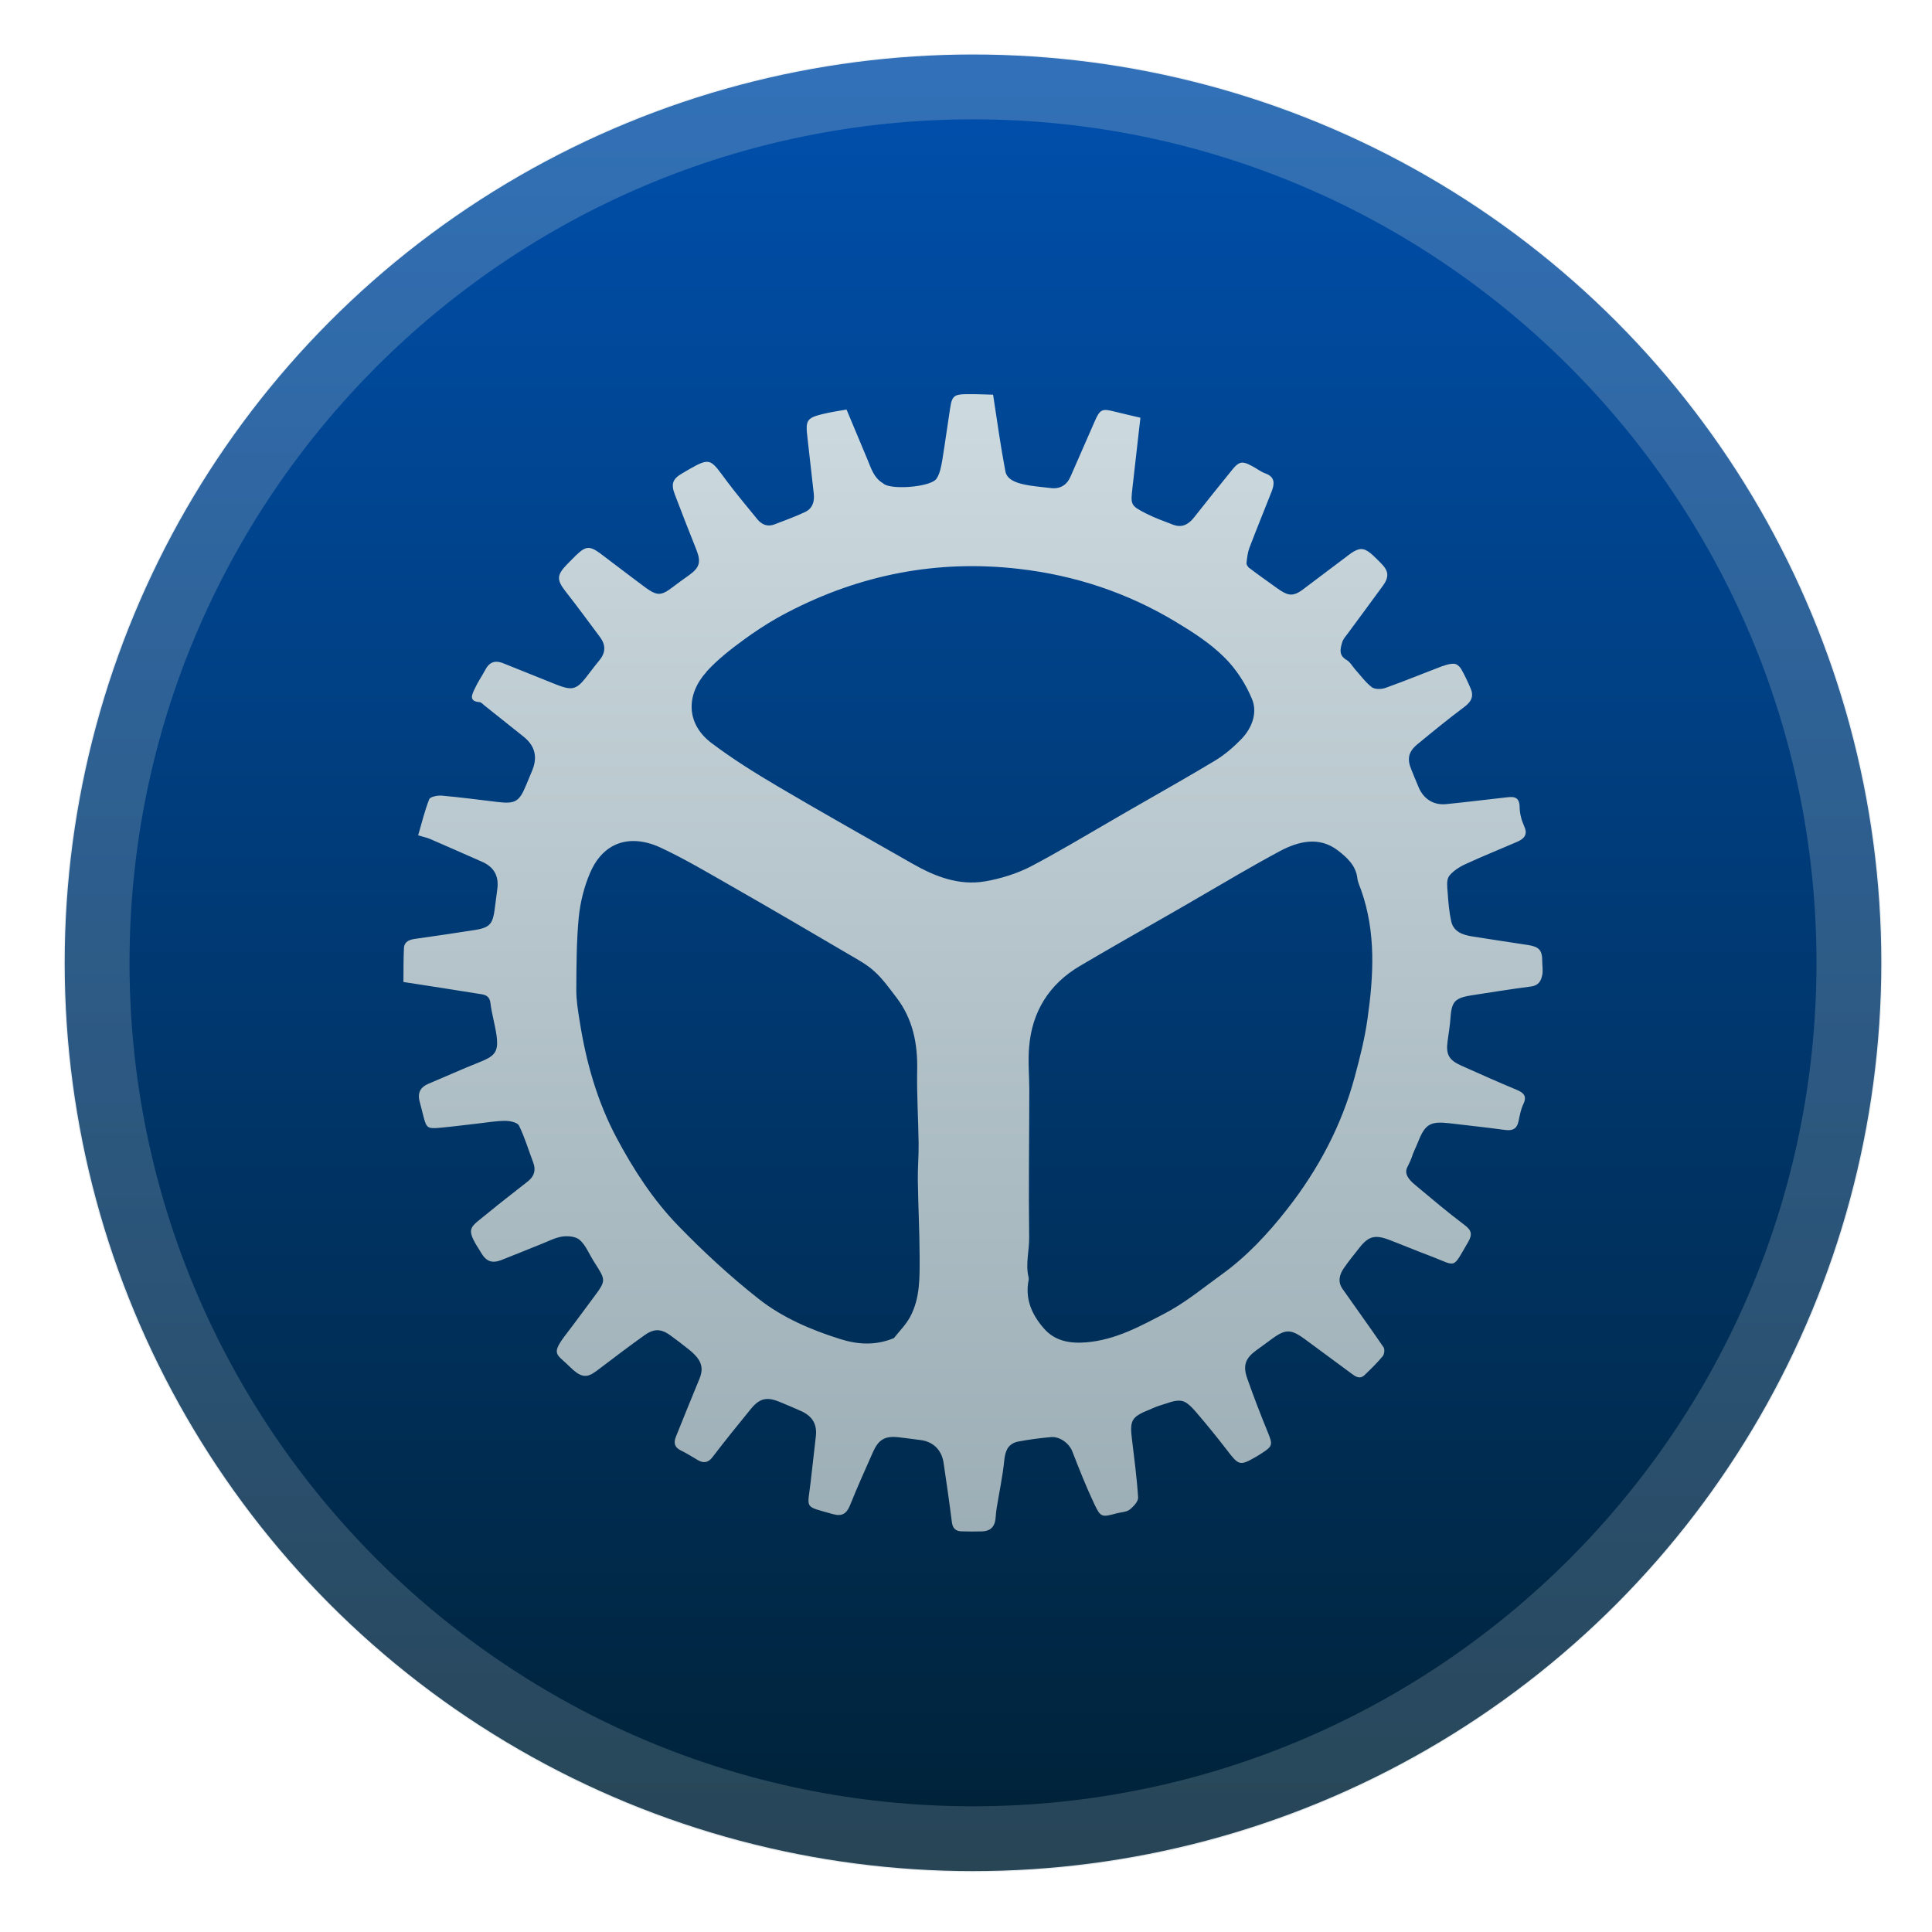
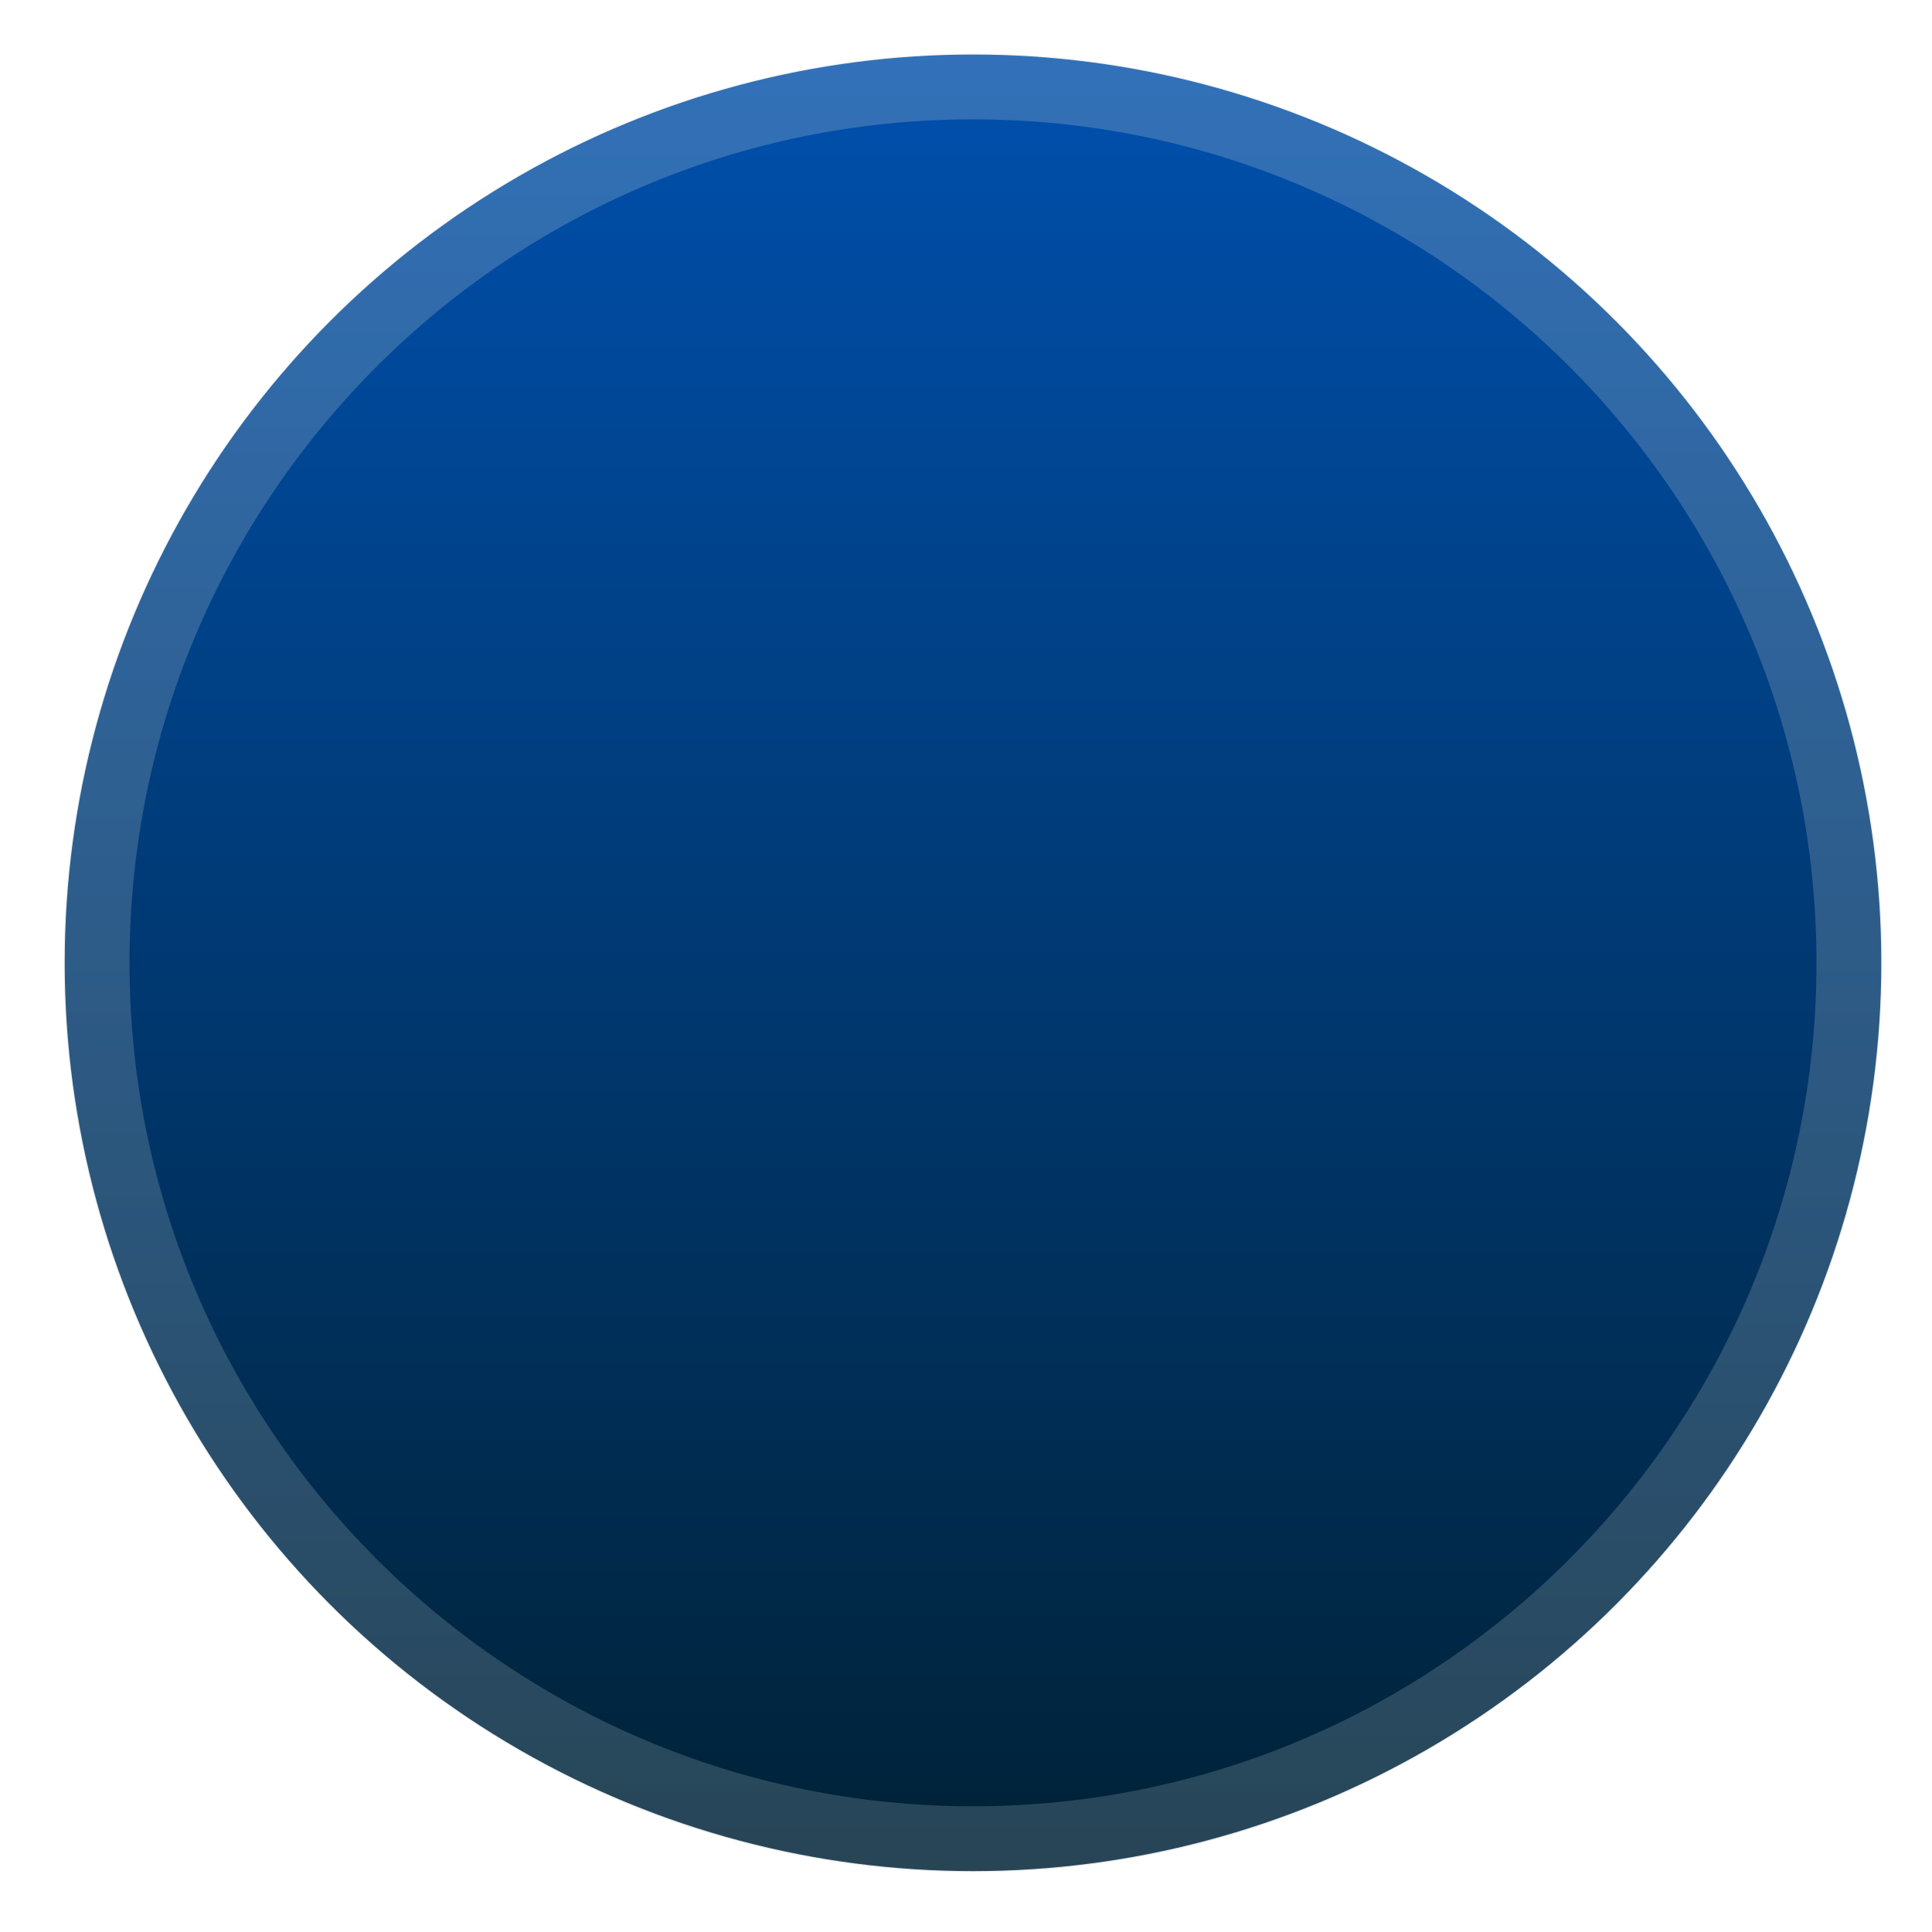
<svg xmlns="http://www.w3.org/2000/svg" clip-rule="evenodd" fill-rule="evenodd" stroke-linejoin="round" stroke-miterlimit="2" viewBox="0 0 48 48">
  <linearGradient id="a" x2="1" gradientTransform="matrix(0 -51.269 51.269 0 341.682 48.323)" gradientUnits="userSpaceOnUse">
    <stop stop-color="#002032" offset="0" />
    <stop stop-color="#0054b8" offset="1" />
  </linearGradient>
  <linearGradient id="b" x2="1" gradientTransform="matrix(0 -47.611 47.611 0 317.887 46.582)" gradientUnits="userSpaceOnUse">
    <stop stop-color="#9eb0b7" stop-opacity=".25" offset="0" />
    <stop stop-color="#cbd8dd" stop-opacity=".25" offset="1" />
  </linearGradient>
  <linearGradient id="c" x2="1" gradientTransform="matrix(0 -32.788 32.788 0 893.645 41.29)" gradientUnits="userSpaceOnUse">
    <stop stop-color="#97a9b1" offset="0" />
    <stop stop-color="#cfdce1" offset="1" />
  </linearGradient>
  <circle cx="24.174" cy="23.921" r="22.566" fill="url(#a)" />
  <path d="m24.174 1.331c12.468 0 22.59 10.122 22.59 22.59s-10.122 22.59-22.59 22.59-22.59-10.122-22.59-22.59 10.122-22.59 22.59-22.59zm0 1.634c11.566 0 20.956 9.39 20.956 20.956s-9.39 20.956-20.956 20.956-20.956-9.39-20.956-20.956 9.39-20.956 20.956-20.956z" fill="url(#b)" />
-   <path d="m35.848 16.545c-.475.18-.945.374-1.424.545-.1.037-.262.041-.339-.015-.159-.121-.279-.291-.415-.441-.07-.079-.124-.185-.212-.236-.207-.118-.159-.284-.108-.45.025-.076.085-.143.134-.208.291-.398.587-.791.876-1.19.159-.222.14-.369-.052-.559-.064-.064-.126-.13-.194-.191-.185-.17-.298-.203-.474-.101-.034.019-.072.042-.112.074-.37.277-.739.556-1.108.835-.053.042-.101.077-.145.102-.186.107-.308.075-.544-.095-.231-.166-.464-.33-.691-.502-.037-.026-.074-.084-.071-.123.014-.127.027-.258.071-.376.178-.468.368-.932.552-1.399.074-.191.094-.362-.154-.453-.112-.041-.212-.118-.318-.176-.168-.091-.257-.119-.35-.065-.051.029-.103.083-.169.166-.316.389-.629.781-.939 1.173-.053.068-.111.121-.174.157-.098.058-.212.069-.344.019-.227-.088-.458-.169-.674-.28-.383-.197-.383-.213-.333-.65.063-.567.128-1.134.196-1.728-.215-.051-.423-.097-.629-.149-.175-.044-.268-.06-.338-.019-.061.035-.105.115-.168.258-.203.46-.401.92-.604 1.379-.047.106-.112.181-.193.228-.084.048-.185.066-.303.05-.226-.028-.457-.043-.678-.094-.182-.042-.402-.117-.441-.319-.119-.621-.204-1.247-.306-1.906-.194-.004-.427-.017-.661-.013-.132.001-.217.01-.275.043-.076.045-.106.132-.13.297-.069.436-.126.874-.198 1.309-.027.154-.057.323-.141.45-.016.023-.042.046-.078.066-.273.157-1.056.201-1.237.062-.006-.007-.01-.013-.018-.016-.221-.13-.29-.36-.379-.577-.163-.389-.327-.778-.524-1.252-.158.029-.385.06-.606.115-.118.029-.201.055-.261.089-.132.076-.138.188-.109.45.054.477.106.954.161 1.43.022.187-.022.353-.182.444-.011.007-.022.013-.033.018-.247.116-.505.209-.76.307-.171.066-.314.009-.426-.127-.248-.305-.502-.607-.738-.92-.421-.558-.403-.639-.952-.325-.054.032-.115.068-.18.106-.231.134-.28.258-.184.513.174.462.356.921.538 1.38.123.311.083.448-.189.641-.137.096-.271.195-.404.295-.057.043-.106.077-.151.104-.177.101-.289.071-.517-.096-.372-.274-.738-.558-1.107-.835-.201-.151-.308-.191-.442-.113-.053.031-.112.081-.183.149-.074.074-.149.15-.223.225-.255.263-.254.385-.037.663.295.376.576.76.861 1.142.14.188.143.378-.009.565-.091.111-.179.225-.266.339-.126.168-.214.272-.307.324-.138.08-.283.04-.572-.077-.416-.169-.834-.333-1.25-.502-.119-.047-.219-.052-.303-.004-.052.03-.097.08-.137.154-.089.166-.198.323-.276.495-.061.132-.148.301.126.32.044.004.088.057.129.089.322.256.642.513.965.769.284.227.355.507.211.849-.05.119-.101.238-.149.357-.085.207-.153.325-.255.383-.102.059-.238.06-.459.033-.46-.055-.92-.116-1.382-.157-.08-.008-.204.013-.27.05-.021.012-.036.026-.041.042-.117.296-.19.609-.274.895.142.042.221.057.294.089.433.187.864.378 1.296.568.29.128.417.348.378.666-.022.181-.046.362-.071.542-.031.218-.075.334-.195.401-.065.038-.154.062-.273.082-.503.08-1.007.153-1.511.224-.061.009-.12.024-.166.05-.06.036-.1.089-.105.176-.014.283-.01.569-.013.845.675.105 1.311.201 1.945.305.112.018.198.064.216.213.032.269.112.531.151.8.045.318 0 .456-.204.574-.057.032-.125.063-.208.096-.43.17-.852.362-1.278.54-.025.011-.047.021-.068.033-.16.092-.203.234-.147.426.033.116.059.234.09.351.075.289.101.312.407.284.309-.028.615-.069.924-.103.233-.026.467-.068.701-.069.118 0 .303.038.342.117.144.294.238.615.355.922.072.192.018.343-.135.465-.332.265-.671.519-.998.791-.437.364-.571.348-.194.93.009.013.015.026.023.039.132.23.276.286.519.191.326-.127.647-.262.973-.39.176-.069.351-.164.534-.191.142-.02.34-.001.435.087.147.131.226.337.334.51.308.489.338.474.007.916-.219.291-.431.587-.654.877-.427.552-.273.511.063.845.254.255.395.268.564.171.058-.035.12-.08.19-.134.368-.28.737-.56 1.114-.828.025-.016.048-.031.071-.046.196-.112.362-.088.558.056.159.116.316.235.47.359.309.25.371.445.251.731-.196.474-.389.949-.58 1.426-.058.143-.045.262.115.341.143.07.277.154.416.236.103.063.191.076.274.029.037-.022.075-.057.111-.106.309-.404.628-.8.949-1.192.071-.086.137-.149.207-.188.139-.08.288-.07.496.015.182.075.366.151.545.233.281.127.397.329.362.629-.041.371-.086.743-.127 1.115-.078.701-.185.605.543.812.119.034.208.033.278-.008.065-.037.114-.107.156-.211.178-.444.374-.881.569-1.319.071-.159.145-.261.245-.317.101-.059.227-.071.402-.051.182.021.362.045.542.069.305.039.517.245.565.558.073.494.145.987.207 1.482.02.149.091.221.231.227.166.005.333.007.5.002.082 0 .151-.017.204-.047.094-.054.142-.153.152-.299.005-.079.014-.158.026-.236.064-.392.148-.783.188-1.178.02-.204.072-.344.206-.421.043-.026.097-.045.161-.055.261-.049.525-.083.789-.107.228-.02.456.156.533.351.171.438.343.876.543 1.3.164.348.188.343.561.243.099-.026.214-.029.297-.076.008-.006.017-.011.025-.016.095-.073.217-.205.211-.304-.032-.494-.098-.987-.157-1.479-.042-.335-.014-.47.195-.59.049-.029.109-.057.182-.085.112-.046.222-.101.338-.135.172-.049.356-.137.519-.11.136.022.267.17.371.29.262.304.515.617.761.936.289.377.317.396.706.172l.034-.019c.046-.026.09-.058.135-.086.26-.164.261-.213.14-.507-.183-.446-.357-.898-.516-1.352-.109-.313-.04-.491.219-.683.128-.094.258-.186.386-.282.063-.047.12-.085.172-.116.23-.132.375-.093.658.115.385.284.771.569 1.156.853.088.066.181.132.28.075.015-.009.03-.019.045-.034.158-.152.315-.305.454-.472.041-.049.052-.172.021-.219-.334-.49-.683-.97-1.023-1.456-.124-.181-.071-.361.042-.522.117-.169.248-.327.373-.488.082-.107.158-.181.234-.226.134-.076.279-.066.499.016.341.13.678.272 1.019.4.38.143.508.236.614.175.086-.05.159-.203.342-.515.109-.185.089-.293-.093-.427-.41-.307-.802-.641-1.197-.97-.101-.083-.311-.252-.23-.444.008-.022.09-.175.113-.248.042-.137.111-.266.164-.401.088-.222.165-.352.281-.419.114-.065.265-.069.503-.042.461.055.922.104 1.382.166.088.012.16.005.214-.026.056-.033.095-.094.115-.19.03-.141.055-.288.116-.417.099-.203.021-.287-.161-.364-.463-.192-.919-.398-1.377-.601-.308-.138-.385-.278-.341-.604.026-.195.06-.39.073-.587.018-.256.057-.386.192-.462.073-.042.176-.069.32-.092.495-.077.988-.156 1.486-.221.053-.006.097-.021.133-.041.092-.053.131-.146.151-.258.017-.109-.002-.224-.003-.336 0-.264-.076-.352-.348-.395-.461-.072-.921-.138-1.381-.212-.238-.038-.472-.11-.533-.38-.051-.234-.071-.476-.088-.718-.01-.134-.033-.305.034-.4.069-.093.171-.171.28-.234.042-.025.086-.048.131-.067.419-.195.851-.366 1.275-.551.03-.011.057-.027.08-.04.122-.07.186-.167.102-.35-.066-.145-.111-.314-.113-.472-.003-.3-.191-.26-.379-.239-.483.054-.966.114-1.449.162-.306.031-.555-.126-.677-.408-.063-.146-.121-.294-.183-.442-.114-.271-.08-.45.151-.64.381-.313.763-.627 1.159-.922.171-.127.247-.26.161-.46-.071-.167-.148-.332-.238-.489-.033-.058-.108-.122-.167-.125-.095-.008-.196.022-.286.056zm-18.298.145c.275-.302.605-.56.937-.802.258-.188.527-.366.805-.525.09-.051.181-.102.276-.15 1.802-.938 3.714-1.313 5.741-1.08 1.4.16 2.707.595 3.91 1.321.421.253.845.527 1.192.87.295.289.539.665.696 1.046.14.341-.001.718-.266.993-.196.201-.415.391-.655.535-.324.195-.651.386-.98.575-.417.239-.835.478-1.252.718-.45.258-.895.524-1.345.782-.329.19-.659.375-.995.552-.35.181-.748.304-1.138.372-.65.111-1.243-.118-1.8-.436-1.12-.639-2.245-1.27-3.355-1.925-.564-.333-1.121-.681-1.642-1.074-.65-.489-.627-1.218-.127-1.769zm5.273 11.718c.005.305-.025.609-.02.912.009.63.042 1.258.045 1.888.001.517.017 1.043-.239 1.515-.103.191-.265.349-.399.521-.463.194-.907.159-1.334.025-.724-.228-1.432-.529-2.025-.997-.706-.556-1.372-1.171-1.999-1.817-.621-.639-1.109-1.391-1.529-2.178-.486-.911-.762-1.891-.921-2.905-.042-.26-.085-.522-.084-.784.004-.598.004-1.201.061-1.798.038-.374.132-.757.281-1.103.133-.311.319-.525.539-.653.347-.199.779-.179 1.218.027.617.289 1.206.641 1.798.979.957.546 1.907 1.103 2.857 1.661.226.132.464.259.654.434.207.187.371.421.543.644.408.532.532 1.143.518 1.806-.012.607.028 1.216.036 1.823zm10.9-6.59c.011.101.06.198.094.296.373 1.053.31 2.133.157 3.209-.067.477-.187.952-.313 1.419-.327 1.224-.912 2.319-1.692 3.312-.473.603-.996 1.164-1.623 1.615-.411.296-.809.623-1.245.873-.046.027-.093.053-.14.078-.619.324-1.242.669-1.969.73-.404.033-.775-.026-1.051-.339-.302-.341-.48-.735-.385-1.21.004-.021.003-.045-.001-.066-.082-.329.018-.657.014-.987-.016-1.216.002-2.434.004-3.651 0-.36-.036-.723-.005-1.081.071-.881.496-1.564 1.259-2.015.323-.19.649-.38.975-.567.512-.294 1.023-.586 1.534-.879.484-.277.963-.563 1.445-.84.335-.193.672-.384 1.012-.566.462-.247.979-.378 1.447-.019.217.167.446.369.483.688z" fill="url(#c)" fill-rule="nonzero" />
</svg>